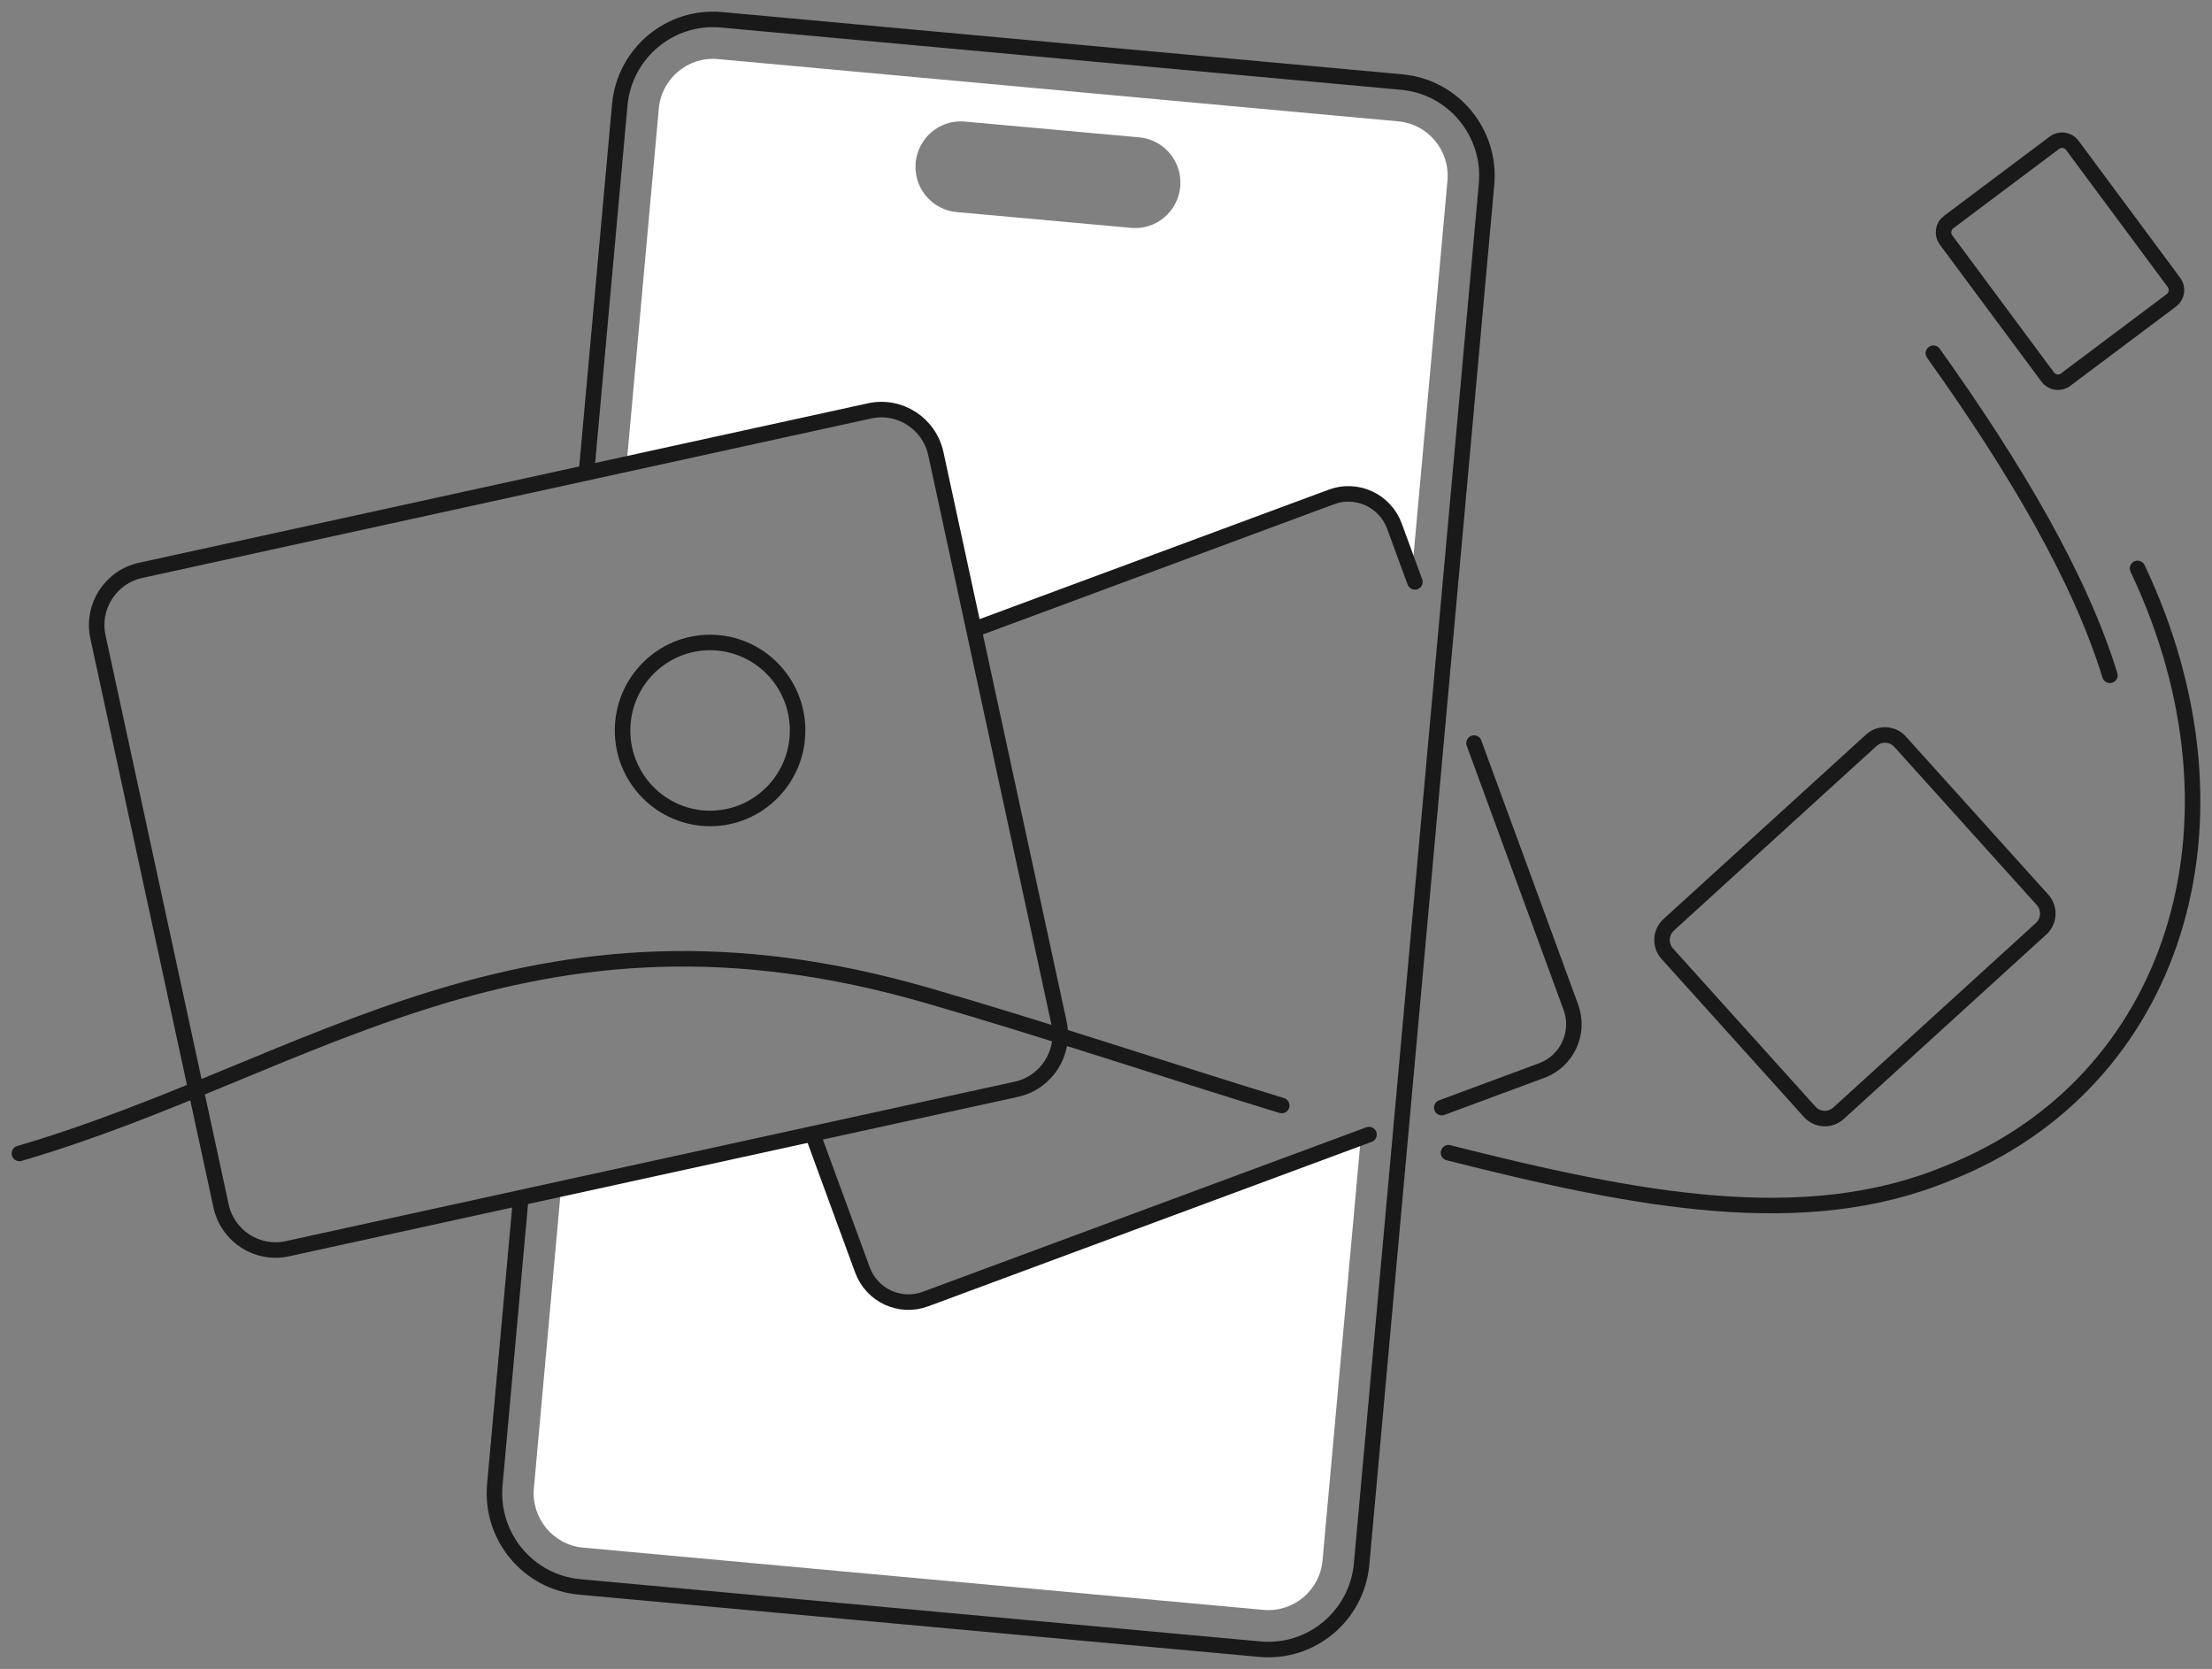
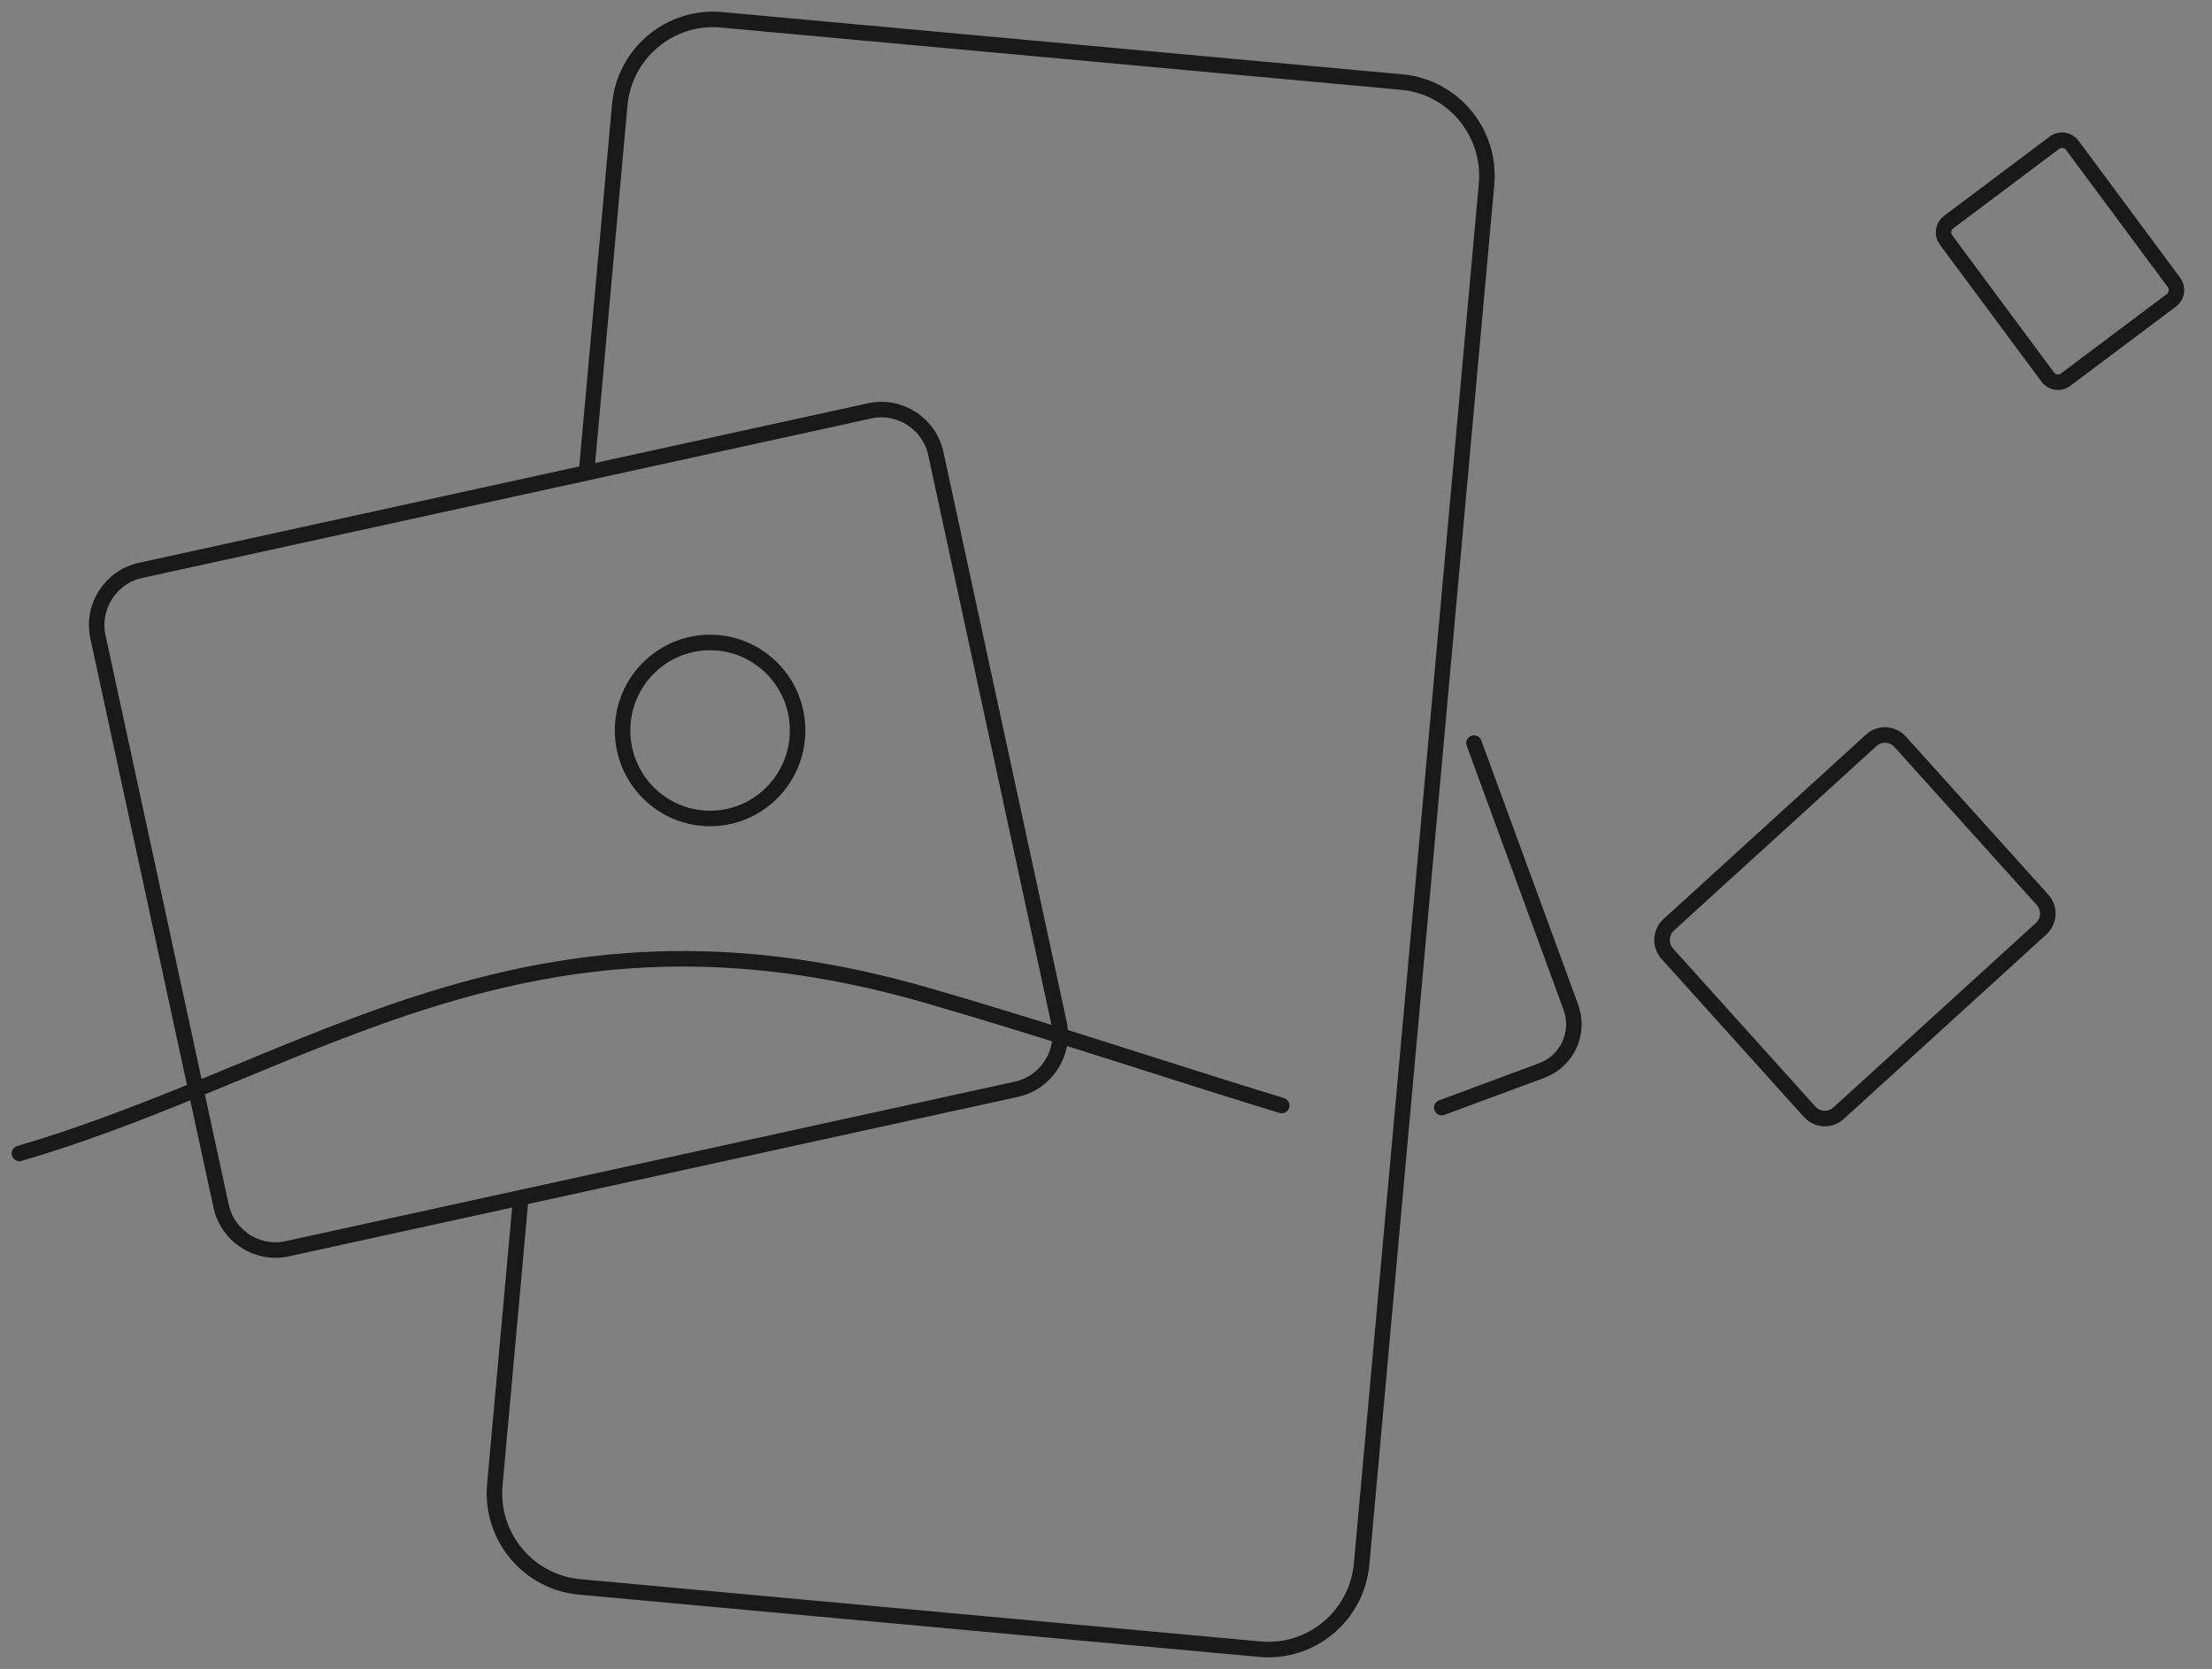
<svg xmlns="http://www.w3.org/2000/svg" width="114" height="86" viewBox="0 0 114 86" fill="none">
  <rect x="0" y="0" width="114" height="86" fill="#808080" stroke="none" />
-   <path fill-rule="evenodd" clip-rule="evenodd" d="M65.116 82.956L30.05 79.747C28.512 79.606 27.375 78.235 27.515 76.686L28.911 61.261L41.875 58.426L44.446 65.435C44.929 66.751 46.383 67.425 47.691 66.94L70.133 58.62L68.16 80.406C68.02 81.954 66.656 83.096 65.116 82.956ZM50.191 32.438L48.23 23.378C47.894 21.821 46.364 20.834 44.817 21.172L32.294 23.911L33.953 5.594C34.093 4.046 35.458 2.903 36.997 3.044L72.063 6.253C73.602 6.394 74.739 7.766 74.598 9.314L72.764 29.564L71.865 27.11C71.382 25.795 69.928 25.121 68.62 25.606L50.191 32.438ZM60.826 9.62C60.941 8.332 59.995 7.194 58.715 7.078L49.719 6.264C48.439 6.149 47.306 7.1 47.191 8.387C47.076 9.674 48.021 10.813 49.302 10.928L58.297 11.742C59.578 11.858 60.711 10.907 60.826 9.62Z" fill="white" />
  <path fill-rule="evenodd" clip-rule="evenodd" d="M85.928 49.145L93.267 57.291C93.657 57.723 94.322 57.756 94.752 57.365L105.192 47.858C105.622 47.466 105.655 46.798 105.265 46.365L97.926 38.22C97.536 37.788 96.871 37.754 96.441 38.146L86.001 47.653C85.572 48.044 85.539 48.713 85.928 49.145Z" stroke="#191919" stroke-width="0.8" stroke-miterlimit="79.84" stroke-linecap="round" />
-   <path d="M41.894 58.475L44.447 65.435C44.929 66.751 46.383 67.425 47.691 66.94L70.553 58.464" stroke="#191919" stroke-width="0.8" stroke-miterlimit="79.84" stroke-linecap="round" stroke-linejoin="round" />
  <path d="M74.303 57.074L79.461 55.161C80.769 54.676 81.44 53.215 80.957 51.899L75.966 38.289" stroke="#191919" stroke-width="0.8" stroke-miterlimit="79.84" stroke-linecap="round" stroke-linejoin="round" />
-   <path d="M72.919 29.983L71.865 27.111C71.382 25.796 69.928 25.121 68.62 25.606L50.268 32.41" stroke="#191919" stroke-width="0.8" stroke-miterlimit="79.84" stroke-linecap="round" stroke-linejoin="round" />
  <path d="M26.834 61.794L25.502 76.502C25.26 79.168 27.216 81.528 29.867 81.771L64.933 84.98C67.585 85.223 69.932 83.256 70.174 80.591L76.612 9.497C76.853 6.832 74.898 4.472 72.246 4.229L37.18 1.02C34.529 0.778 32.181 2.744 31.94 5.409L30.229 24.309" stroke="#191919" stroke-width="0.8" stroke-miterlimit="79.84" stroke-linecap="round" stroke-linejoin="round" />
  <path fill-rule="evenodd" clip-rule="evenodd" d="M106.452 19.566L111.907 15.475C112.197 15.258 112.257 14.846 112.041 14.554L106.798 7.487C106.582 7.196 106.172 7.136 105.882 7.353L100.427 11.444C100.137 11.661 100.077 12.073 100.293 12.365L105.536 19.432C105.752 19.723 106.163 19.783 106.452 19.566Z" stroke="#191919" stroke-width="0.8" stroke-miterlimit="79.84" stroke-linecap="round" />
  <path fill-rule="evenodd" clip-rule="evenodd" d="M5.049 32.823L11.393 62.14C11.73 63.696 13.259 64.684 14.807 64.346L52.382 56.128C53.929 55.789 54.912 54.252 54.575 52.695L48.231 23.378C47.894 21.822 46.365 20.834 44.818 21.172L7.243 29.391C5.695 29.729 4.712 31.267 5.049 32.823Z" stroke="#191919" stroke-width="0.8" stroke-miterlimit="79.84" stroke-linecap="round" />
  <path d="M1 59.436C16.044 55.042 27.147 45.303 47.833 51.307C53.994 53.09 60.121 55.152 66.056 56.966" stroke="#191919" stroke-width="0.8" stroke-miterlimit="79.84" stroke-linecap="round" stroke-linejoin="round" />
-   <path d="M74.651 59.399C84.381 61.859 92.995 63.528 100.393 60.452C112.078 55.834 116.366 42.381 110.164 29.289" stroke="#191919" stroke-width="0.8" stroke-miterlimit="79.84" stroke-linecap="round" stroke-linejoin="round" />
-   <path d="M108.738 34.799C107.187 29.763 103.876 24.137 99.641 18.201" stroke="#191919" stroke-width="0.8" stroke-miterlimit="79.84" stroke-linecap="round" stroke-linejoin="round" />
  <path fill-rule="evenodd" clip-rule="evenodd" d="M36.596 33.106C39.085 33.106 41.106 35.137 41.106 37.64C41.106 40.142 39.085 42.174 36.596 42.174C34.106 42.174 32.085 40.142 32.085 37.64C32.085 35.137 34.106 33.106 36.596 33.106Z" stroke="#191919" stroke-width="0.8" stroke-miterlimit="79.84" stroke-linecap="round" />
</svg>